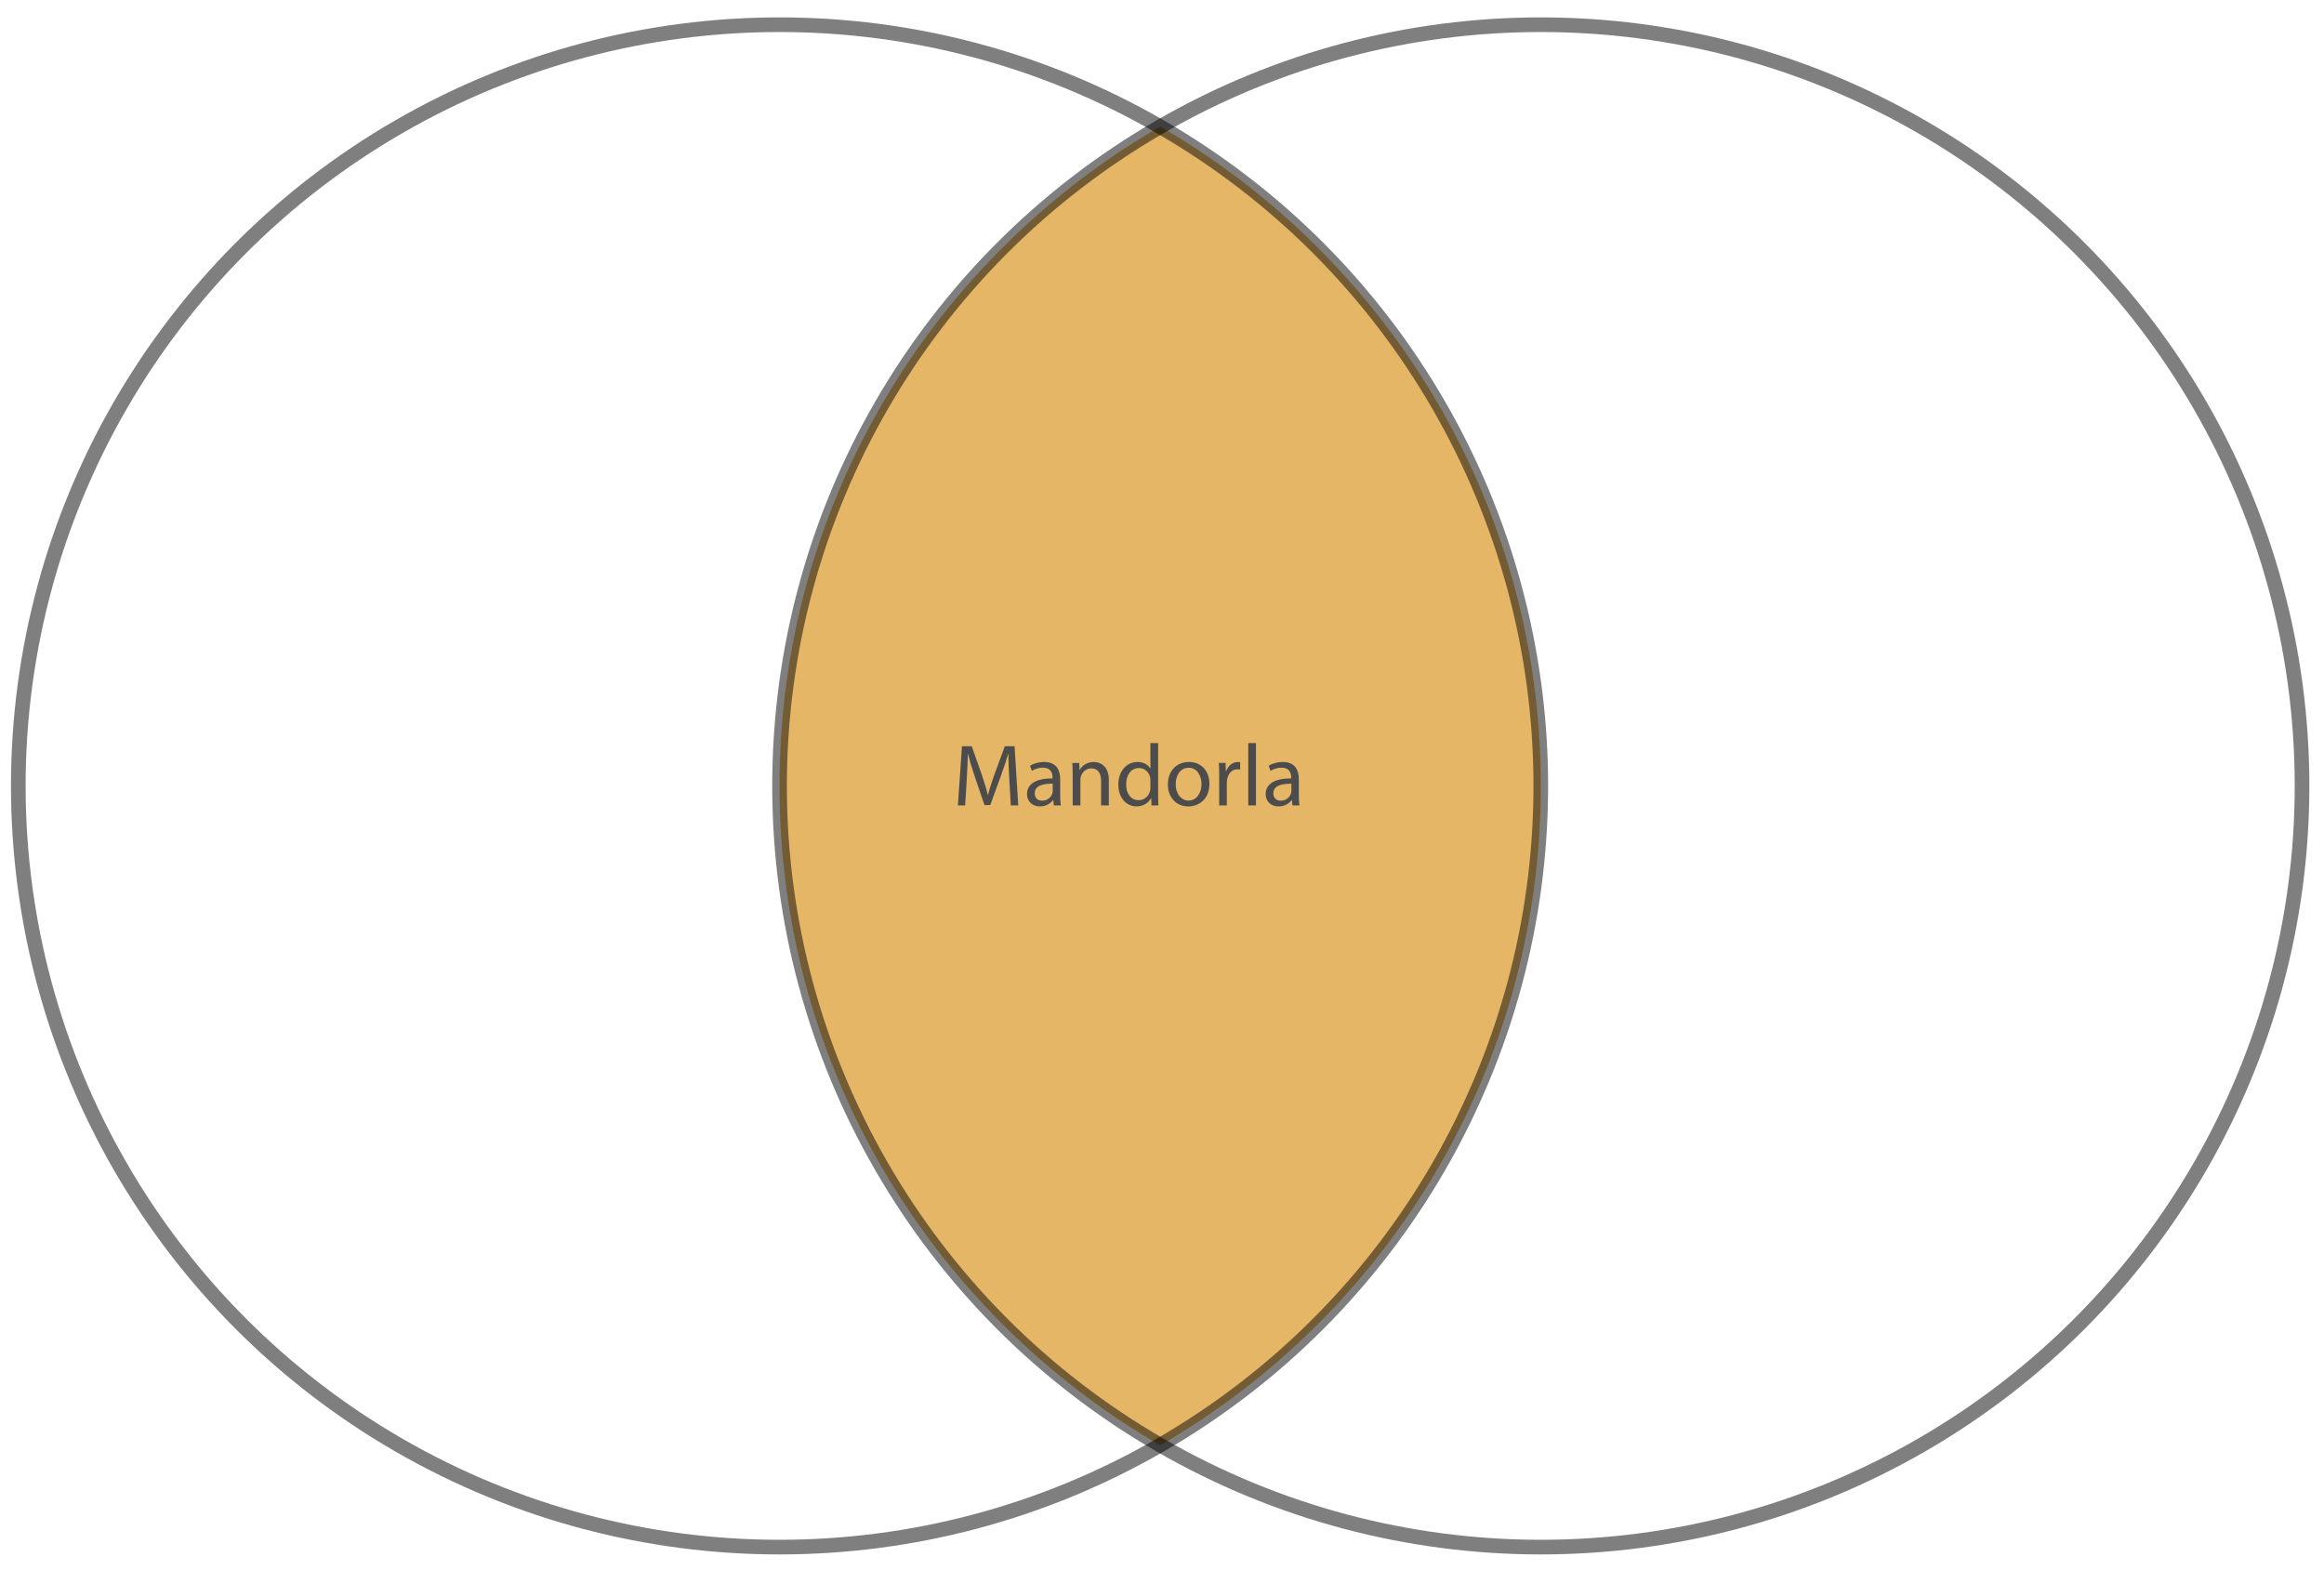
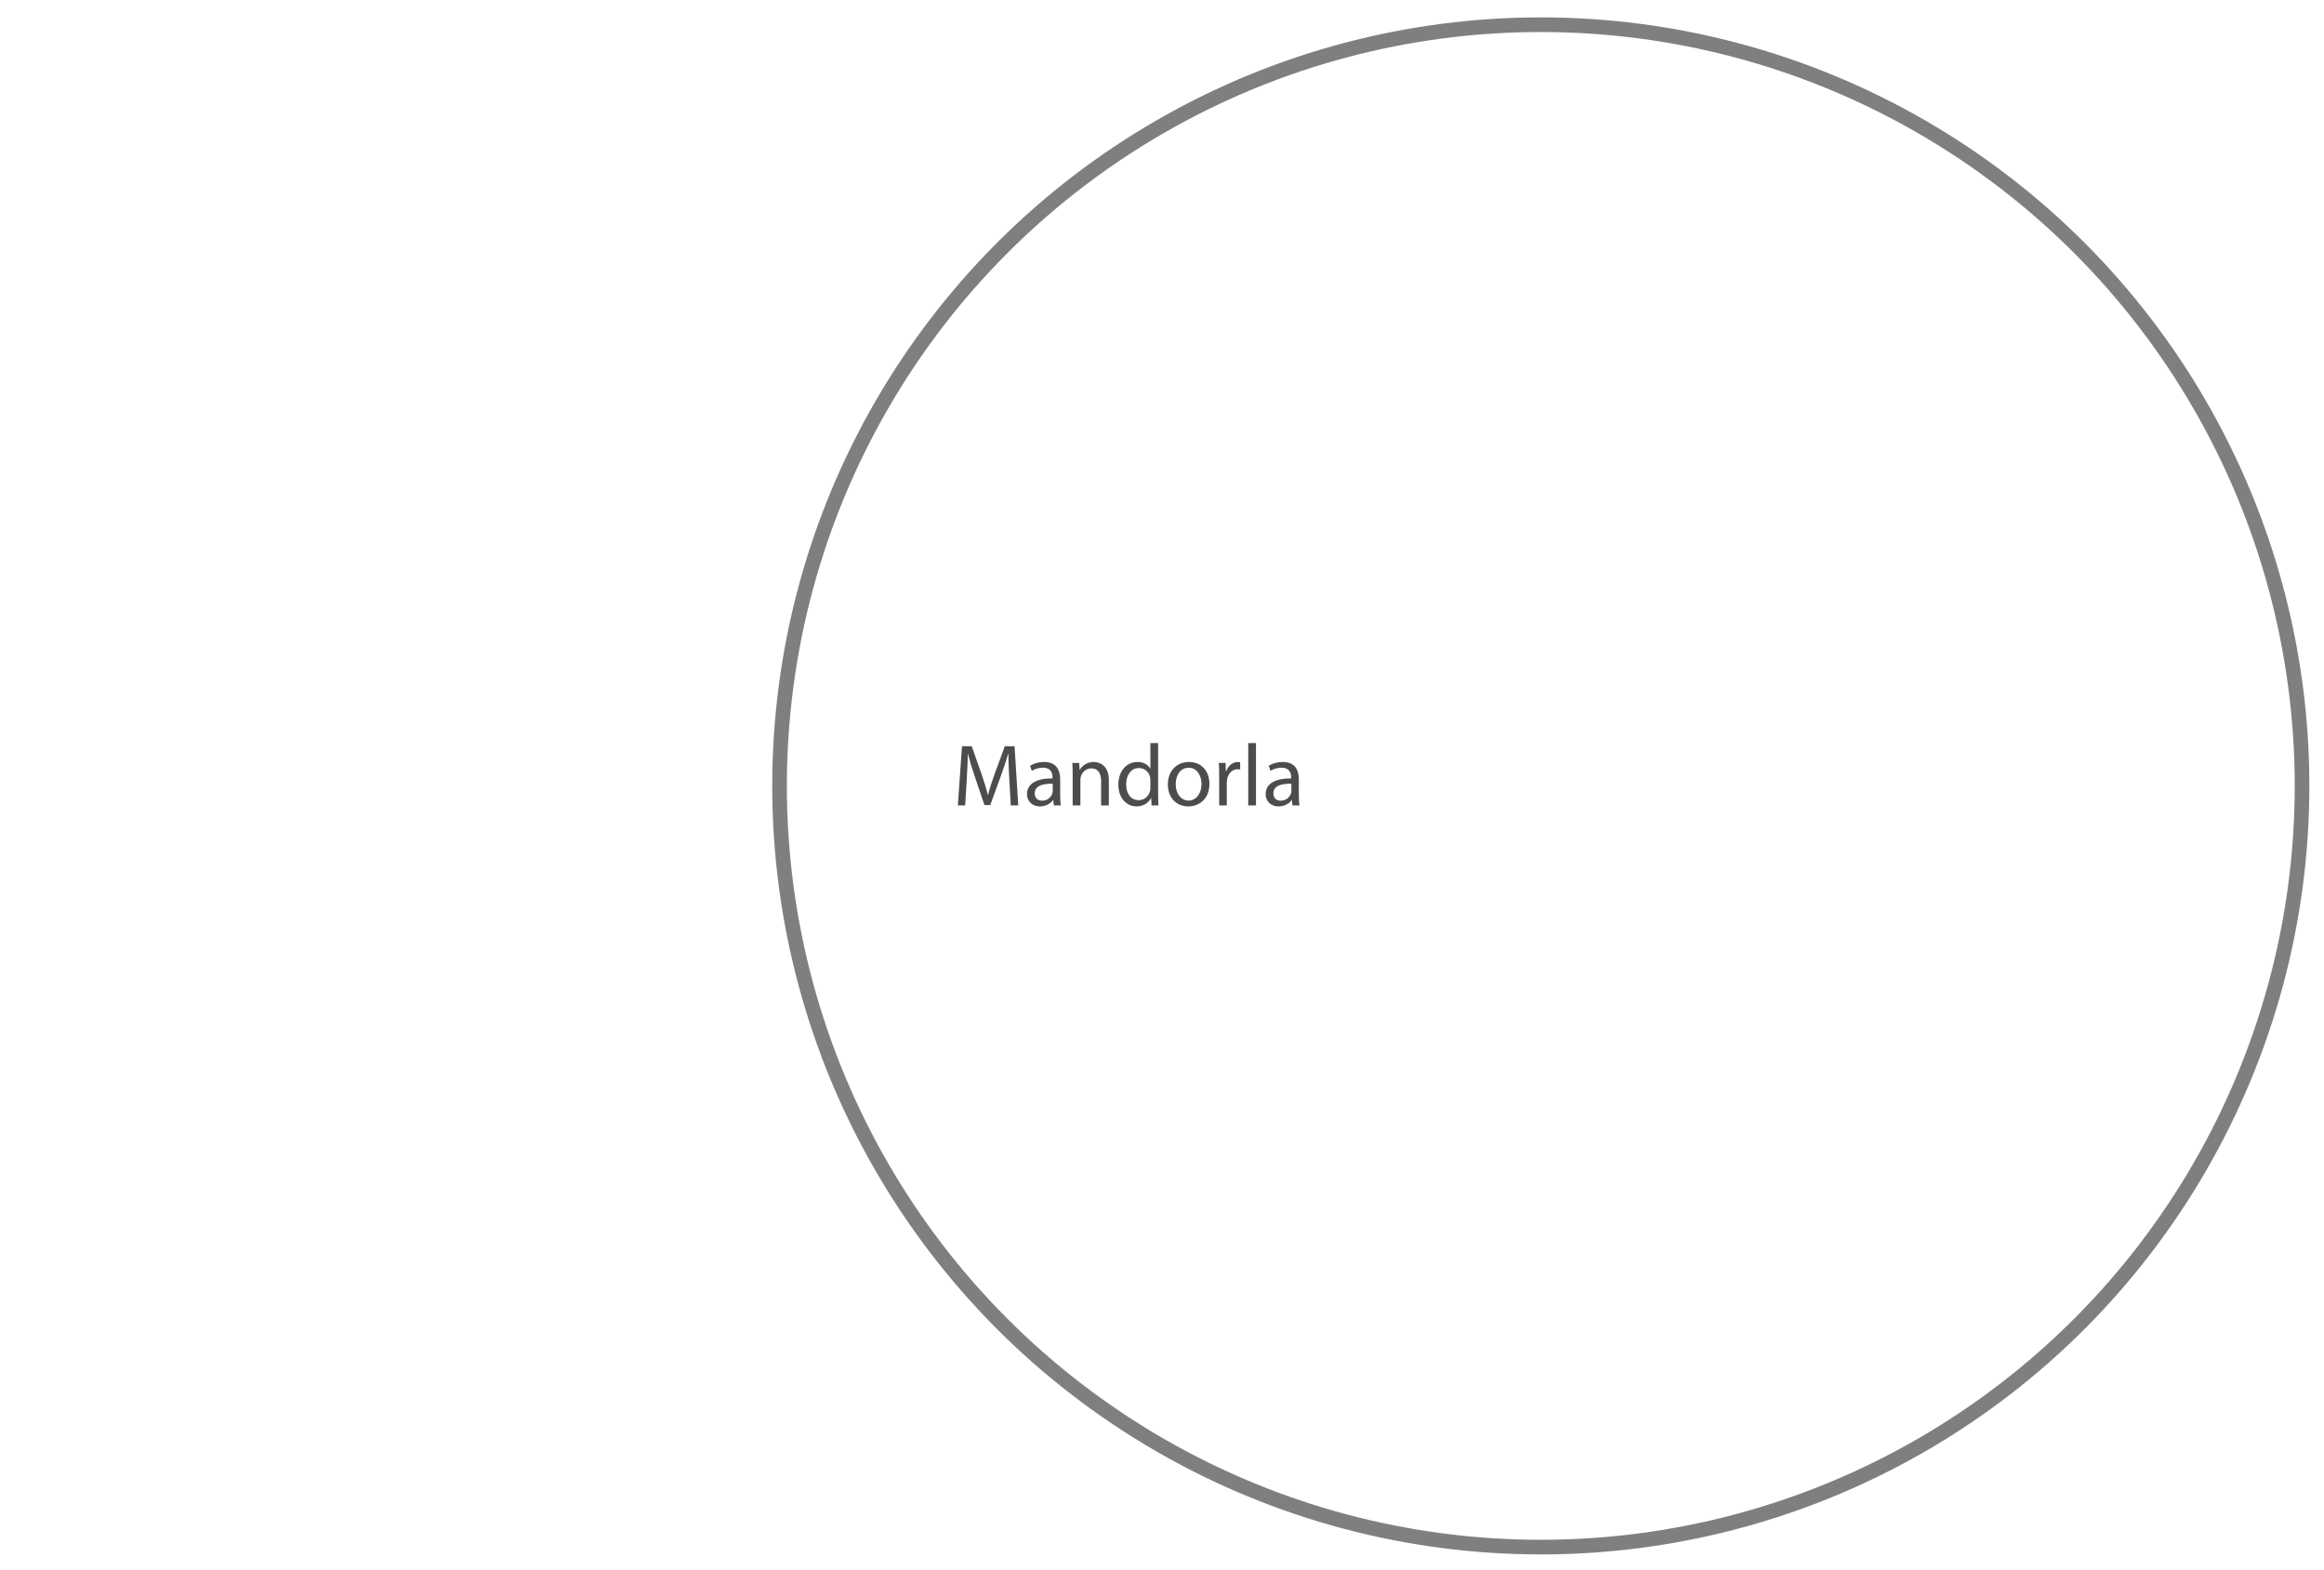
<svg xmlns="http://www.w3.org/2000/svg" width="317.5" height="214.542" viewBox="0 0 317.5 214.542">
  <g opacity=".7">
-     <path fill="#DB9727" d="M158.5 17.292c-31.085 17.982-52 51.589-52 90.083s20.915 72.101 52 90.083c31.085-17.982 52-51.589 52-90.083s-20.915-72.101-52-90.083z" />
    <path d="M137.89 106.492c-.06-1.128-.132-2.482-.12-3.49h-.036c-.276.947-.612 1.955-1.02 3.07l-1.427 3.922h-.792l-1.307-3.85c-.384-1.14-.708-2.184-.936-3.143h-.024c-.024 1.008-.084 2.362-.156 3.574l-.216 3.466h-.995l.563-8.084h1.332l1.379 3.91c.336.995.612 1.883.815 2.723h.036c.204-.815.492-1.703.852-2.723l1.439-3.91h1.331l.504 8.084h-1.02l-.202-3.549zm6.086 3.55l-.084-.731h-.036c-.324.456-.947.863-1.775.863-1.175 0-1.775-.827-1.775-1.667 0-1.403 1.247-2.171 3.49-2.159v-.119c0-.48-.132-1.344-1.319-1.344-.54 0-1.104.168-1.511.432l-.24-.695c.48-.312 1.175-.516 1.907-.516 1.775 0 2.207 1.211 2.207 2.374v2.171c0 .504.024.996.096 1.392h-.96zm-.156-2.962c-1.151-.024-2.458.18-2.458 1.307 0 .684.456 1.008.996 1.008.755 0 1.235-.479 1.403-.972.036-.108.06-.228.06-.336v-1.007zm2.726-1.271c0-.6-.012-1.092-.048-1.571h.936l.06.959h.024c.288-.552.959-1.091 1.919-1.091.803 0 2.051.479 2.051 2.471v3.466h-1.056v-3.346c0-.936-.348-1.716-1.343-1.716-.695 0-1.235.492-1.415 1.08-.048.132-.072.312-.072.491v3.49h-1.056v-4.233zm11.673-4.283v7.017c0 .516.012 1.104.048 1.499h-.947l-.048-1.008h-.024c-.324.648-1.032 1.14-1.979 1.14-1.403 0-2.483-1.188-2.483-2.95-.012-1.931 1.188-3.118 2.603-3.118.888 0 1.487.42 1.751.888h.024v-3.467h1.055zm-1.055 5.074c0-.132-.012-.312-.048-.443-.156-.672-.731-1.224-1.523-1.224-1.091 0-1.739.96-1.739 2.243 0 1.175.576 2.146 1.715 2.146.708 0 1.355-.468 1.547-1.259.036-.145.048-.288.048-.456V106.6zm8.063.492c0 2.146-1.487 3.082-2.89 3.082-1.571 0-2.783-1.151-2.783-2.986 0-1.943 1.271-3.082 2.878-3.082 1.668-.001 2.795 1.21 2.795 2.986zm-4.606.059c0 1.271.732 2.231 1.763 2.231 1.007 0 1.763-.948 1.763-2.255 0-.983-.492-2.231-1.739-2.231s-1.787 1.152-1.787 2.255zm5.941-1.103c0-.684-.012-1.271-.048-1.811h.923l.036 1.14h.048c.264-.78.899-1.271 1.607-1.271.12 0 .204.012.3.036v.995c-.108-.024-.216-.036-.36-.036-.744 0-1.271.563-1.416 1.355-.024.144-.048.312-.048.491v3.095h-1.043v-3.994zm3.971-4.522h1.056v8.516h-1.056v-8.516zm6.047 8.516l-.084-.731h-.036c-.324.456-.947.863-1.775.863-1.175 0-1.774-.827-1.774-1.667 0-1.403 1.247-2.171 3.489-2.159v-.119c0-.48-.132-1.344-1.318-1.344-.54 0-1.104.168-1.512.432l-.24-.695c.48-.312 1.176-.516 1.907-.516 1.775 0 2.207 1.211 2.207 2.374v2.171c0 .504.023.996.096 1.392h-.96zm-.156-2.962c-1.151-.024-2.459.18-2.459 1.307 0 .684.456 1.008.996 1.008.755 0 1.235-.479 1.403-.972.035-.108.06-.228.06-.336v-1.007z" />
  </g>
  <g fill="none" stroke="#000" stroke-miterlimit="10" stroke-width="2">
-     <circle cx="106.5" cy="107.375" r="104" opacity=".5" />
    <circle cx="210.5" cy="107.375" r="104" opacity=".5" />
  </g>
</svg>